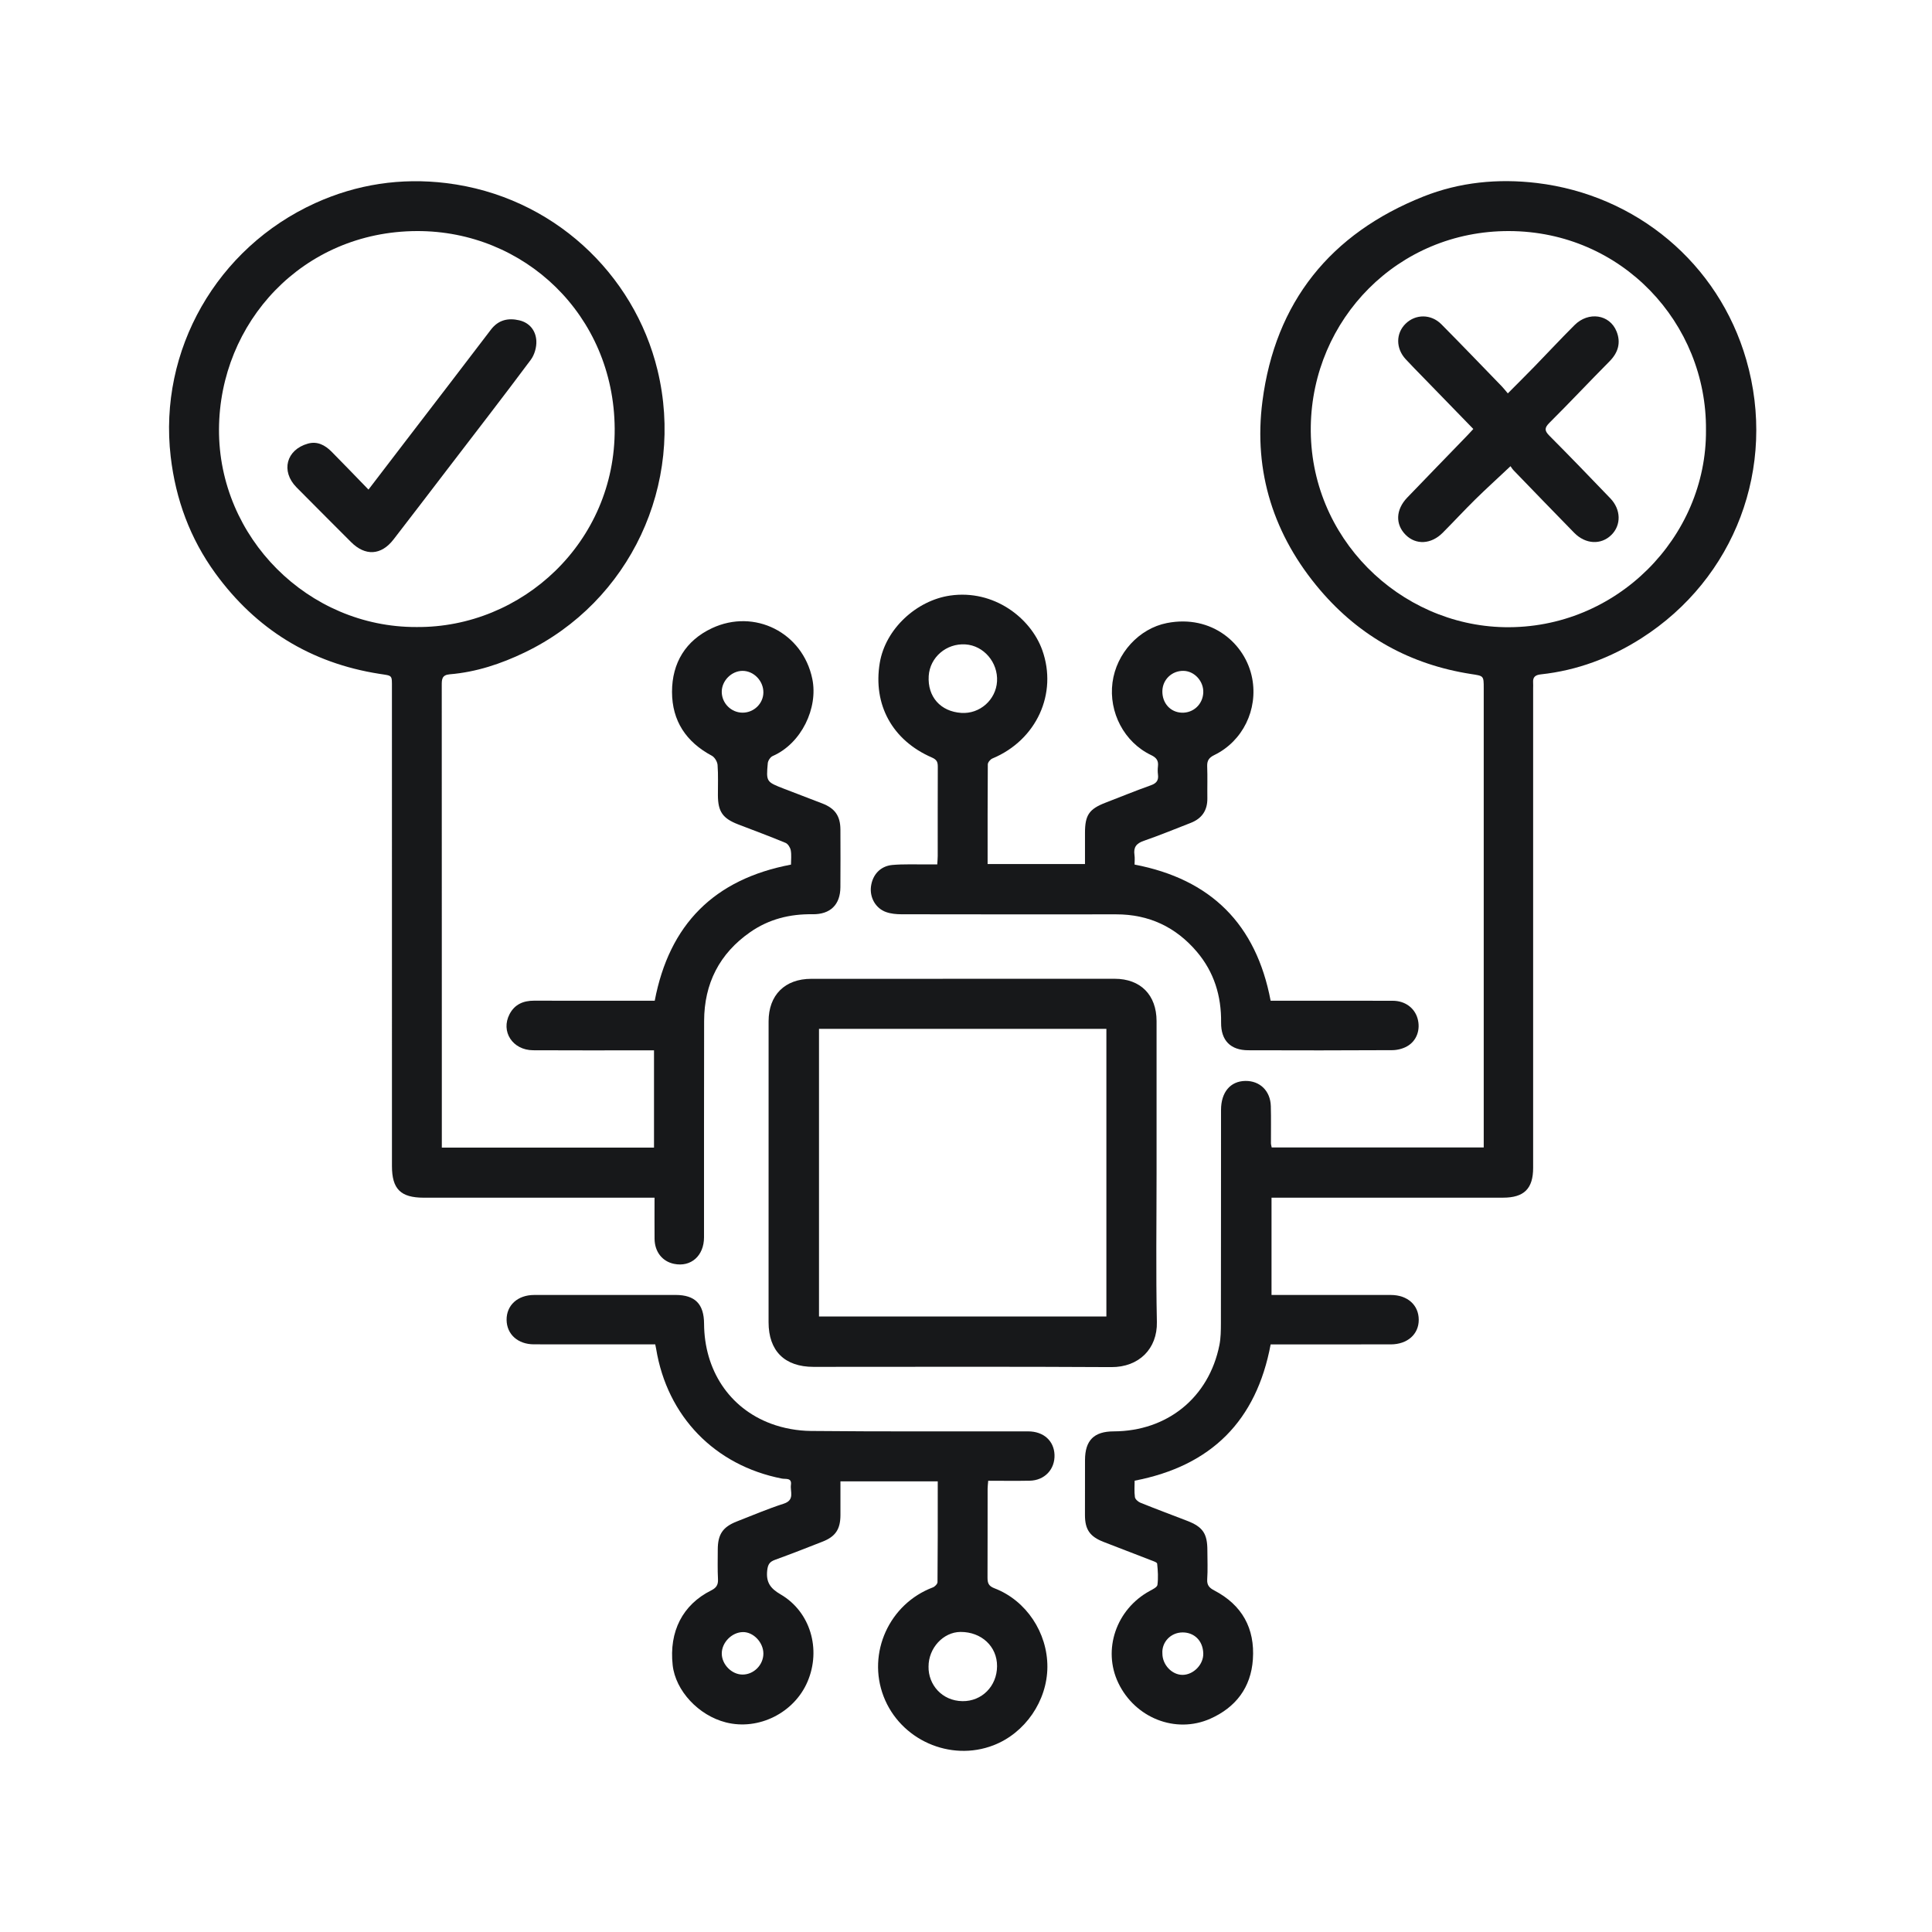
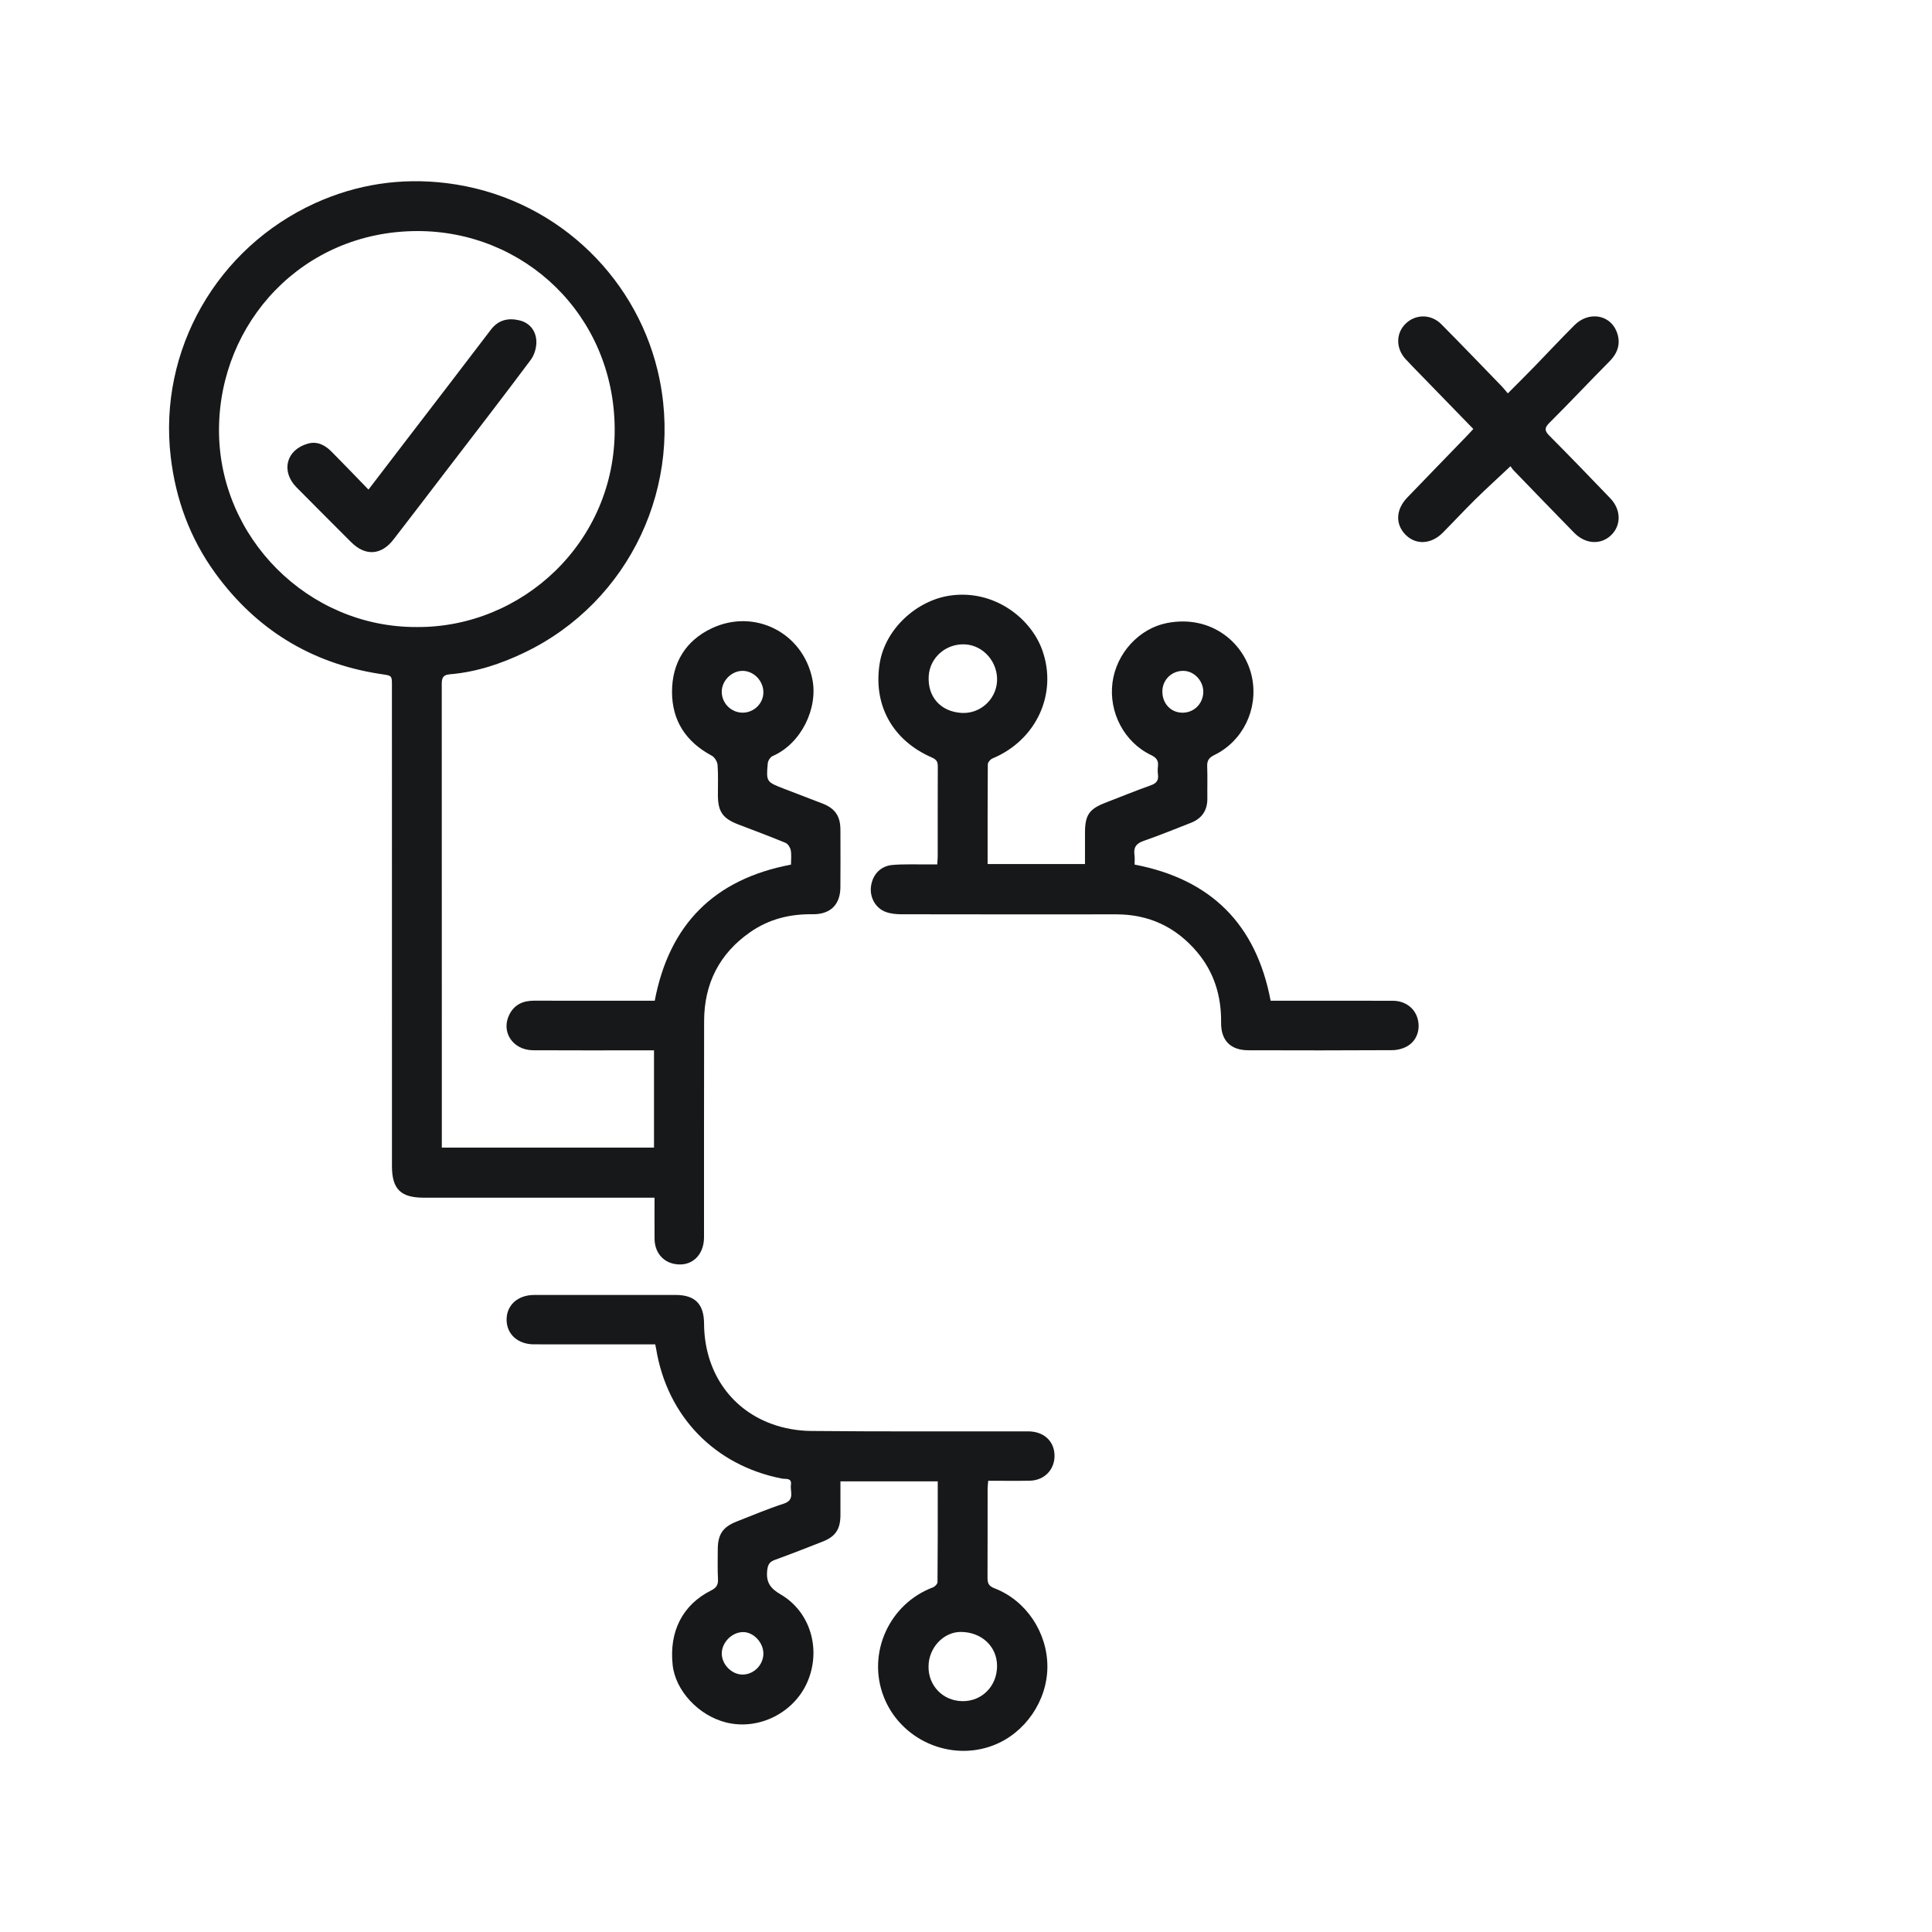
<svg xmlns="http://www.w3.org/2000/svg" width="80" height="80" viewBox="0 0 80 80" fill="none">
  <g clip-path="url(#clip0_2473_801)">
    <path d="M18.295 47.519C21.253 47.519 24.155 47.519 27.081 47.519C27.081 46.181 27.081 44.859 27.081 43.492C26.939 43.492 26.806 43.492 26.673 43.492C25.14 43.492 23.607 43.498 22.075 43.489C21.223 43.483 20.725 42.712 21.1 41.993C21.311 41.589 21.669 41.435 22.114 41.436C23.658 41.44 25.202 41.438 26.747 41.438C26.869 41.438 26.992 41.438 27.111 41.438C27.714 38.274 29.576 36.404 32.753 35.802C32.753 35.613 32.779 35.406 32.744 35.211C32.723 35.096 32.629 34.944 32.529 34.902C31.88 34.632 31.221 34.388 30.565 34.136C29.928 33.89 29.731 33.61 29.727 32.936C29.724 32.516 29.745 32.095 29.713 31.676C29.703 31.541 29.593 31.356 29.475 31.293C28.413 30.725 27.828 29.852 27.827 28.65C27.826 27.445 28.398 26.52 29.479 26.013C31.239 25.187 33.24 26.188 33.636 28.113C33.884 29.316 33.186 30.785 31.997 31.305C31.9 31.346 31.802 31.495 31.792 31.602C31.723 32.373 31.73 32.375 32.46 32.659C32.988 32.864 33.518 33.064 34.046 33.268C34.575 33.471 34.797 33.787 34.8 34.354C34.804 35.149 34.804 35.943 34.799 36.738C34.794 37.458 34.387 37.868 33.64 37.857C32.702 37.843 31.836 38.061 31.067 38.596C29.79 39.484 29.16 40.726 29.156 42.275C29.147 45.261 29.155 48.247 29.152 51.233C29.151 52.002 28.609 52.477 27.912 52.334C27.425 52.235 27.11 51.836 27.104 51.299C27.099 50.745 27.103 50.191 27.103 49.594C26.942 49.594 26.809 49.594 26.677 49.594C23.635 49.594 20.591 49.594 17.549 49.594C16.59 49.594 16.23 49.237 16.23 48.283C16.23 41.686 16.23 35.089 16.229 28.493C16.229 27.935 16.26 27.988 15.709 27.902C12.87 27.457 10.6 26.054 8.914 23.734C7.871 22.297 7.275 20.681 7.068 18.908C6.554 14.497 8.985 10.259 13.051 8.411C14.776 7.627 16.604 7.352 18.482 7.582C22.877 8.12 26.258 11.327 27.227 15.329C28.368 20.044 26.092 24.917 21.726 27.017C20.747 27.488 19.717 27.831 18.624 27.921C18.291 27.949 18.292 28.136 18.292 28.382C18.296 33.332 18.295 38.282 18.295 43.232C18.295 44.526 18.295 45.821 18.295 47.115C18.295 47.239 18.295 47.362 18.295 47.519ZM17.241 25.964C21.616 26.004 25.486 22.449 25.453 17.744C25.42 13.039 21.705 9.553 17.265 9.568C12.527 9.583 9.09 13.355 9.068 17.776C9.047 22.265 12.766 25.977 17.241 25.964ZM30.748 27.779C30.289 27.779 29.882 28.192 29.886 28.651C29.89 29.124 30.28 29.511 30.753 29.51C31.216 29.509 31.602 29.136 31.61 28.681C31.618 28.2 31.217 27.78 30.748 27.779Z" fill="#17181A" />
-     <path d="M52.658 47.514C55.581 47.514 58.492 47.514 61.438 47.514C61.438 47.358 61.438 47.224 61.438 47.091C61.438 40.892 61.438 34.694 61.438 28.495C61.438 27.975 61.435 27.99 60.914 27.91C58.405 27.52 56.31 26.362 54.666 24.435C52.745 22.181 51.895 19.539 52.275 16.613C52.806 12.507 55.091 9.671 58.934 8.14C60.437 7.541 62.032 7.386 63.639 7.578C67.751 8.072 71.154 10.896 72.309 14.895C73.591 19.339 71.839 23.957 67.966 26.429C66.692 27.241 65.309 27.762 63.802 27.924C63.576 27.949 63.467 28.033 63.483 28.263C63.489 28.342 63.484 28.422 63.484 28.502C63.484 35.12 63.484 41.739 63.484 48.357C63.484 49.22 63.108 49.593 62.239 49.593C59.185 49.594 56.131 49.593 53.077 49.593C52.943 49.593 52.809 49.593 52.651 49.593C52.651 50.942 52.651 52.261 52.651 53.621C52.788 53.621 52.909 53.621 53.031 53.621C54.552 53.621 56.073 53.621 57.594 53.622C58.281 53.623 58.745 54.038 58.747 54.647C58.75 55.248 58.279 55.666 57.591 55.668C56.058 55.67 54.526 55.669 52.993 55.669C52.87 55.669 52.747 55.669 52.615 55.669C52.024 58.827 50.165 60.699 46.983 61.312C46.983 61.523 46.962 61.761 46.994 61.991C47.006 62.079 47.126 62.185 47.221 62.224C47.862 62.483 48.51 62.724 49.155 62.973C49.808 63.225 49.995 63.5 49.995 64.204C49.995 64.601 50.015 65 49.988 65.396C49.972 65.644 50.081 65.752 50.279 65.856C51.432 66.459 51.968 67.426 51.879 68.713C51.799 69.883 51.163 70.704 50.114 71.169C48.675 71.806 47.002 71.134 46.308 69.69C45.645 68.309 46.219 66.634 47.61 65.877C47.73 65.811 47.914 65.723 47.927 65.627C47.965 65.338 47.946 65.039 47.915 64.747C47.909 64.691 47.753 64.642 47.66 64.606C47.005 64.351 46.348 64.101 45.693 63.846C45.13 63.627 44.927 63.334 44.926 62.739C44.925 61.979 44.926 61.218 44.928 60.458C44.93 59.642 45.299 59.273 46.111 59.27C48.337 59.264 50.058 57.868 50.493 55.698C50.552 55.401 50.554 55.089 50.555 54.784C50.56 51.843 50.558 48.903 50.56 45.962C50.56 45.225 50.947 44.768 51.567 44.759C52.17 44.75 52.606 45.172 52.622 45.806C52.636 46.317 52.625 46.828 52.627 47.339C52.627 47.392 52.646 47.446 52.658 47.514ZM70.641 17.806C70.679 13.383 67.16 9.581 62.49 9.568C57.871 9.555 54.348 13.229 54.277 17.65C54.204 22.279 57.964 25.881 62.28 25.97C66.94 26.065 70.676 22.231 70.641 17.806ZM48.132 68.464C48.13 68.936 48.528 69.356 48.971 69.353C49.419 69.349 49.836 68.926 49.825 68.467C49.811 67.93 49.444 67.596 48.974 67.595C48.463 67.595 48.1 68.013 48.132 68.464Z" fill="#17181A" />
    <path d="M40.895 35.778C42.246 35.778 43.559 35.778 44.927 35.778C44.927 35.341 44.927 34.914 44.927 34.487C44.927 33.749 45.099 33.499 45.781 33.236C46.405 32.996 47.023 32.741 47.653 32.518C47.889 32.434 47.98 32.313 47.949 32.073C47.935 31.961 47.935 31.845 47.948 31.733C47.976 31.498 47.887 31.372 47.664 31.266C46.551 30.735 45.903 29.494 46.066 28.26C46.227 27.046 47.171 26.024 48.319 25.799C50.179 25.434 51.58 26.654 51.851 28.091C52.094 29.38 51.465 30.687 50.284 31.264C50.067 31.37 49.979 31.488 49.987 31.727C50.004 32.169 49.988 32.613 49.994 33.056C50 33.559 49.766 33.896 49.301 34.076C48.657 34.326 48.017 34.591 47.364 34.816C47.055 34.922 46.929 35.082 46.976 35.401C46.996 35.533 46.98 35.67 46.98 35.8C50.142 36.406 52.014 38.266 52.614 41.438C52.796 41.438 52.987 41.438 53.178 41.438C54.677 41.438 56.175 41.435 57.674 41.44C58.18 41.441 58.577 41.736 58.7 42.179C58.826 42.632 58.666 43.102 58.26 43.328C58.082 43.428 57.854 43.484 57.648 43.485C55.661 43.496 53.675 43.496 51.687 43.489C50.956 43.487 50.554 43.086 50.563 42.338C50.576 41.238 50.272 40.251 49.56 39.411C48.688 38.384 47.572 37.859 46.217 37.861C43.253 37.863 40.29 37.864 37.326 37.858C37.114 37.857 36.89 37.837 36.693 37.767C36.258 37.615 36.008 37.165 36.065 36.711C36.126 36.225 36.451 35.863 36.946 35.817C37.408 35.775 37.875 35.798 38.34 35.793C38.486 35.792 38.633 35.793 38.81 35.793C38.817 35.662 38.829 35.553 38.829 35.444C38.83 34.217 38.826 32.991 38.832 31.765C38.833 31.568 38.806 31.462 38.586 31.366C36.946 30.654 36.142 29.175 36.429 27.45C36.665 26.034 37.958 24.861 39.343 24.661C41.152 24.4 42.68 25.584 43.158 26.92C43.799 28.713 42.926 30.643 41.094 31.407C41.009 31.442 40.904 31.566 40.903 31.65C40.892 33.012 40.895 34.373 40.895 35.778ZM39.806 29.52C40.57 29.571 41.239 28.98 41.285 28.215C41.331 27.43 40.734 26.731 39.976 26.683C39.185 26.632 38.504 27.219 38.456 27.991C38.403 28.85 38.943 29.462 39.806 29.52ZM48.94 29.511C49.418 29.525 49.803 29.163 49.825 28.681C49.846 28.212 49.463 27.788 49.008 27.779C48.528 27.769 48.141 28.138 48.131 28.613C48.121 29.116 48.464 29.496 48.94 29.511Z" fill="#17181A" />
    <path d="M27.132 55.668C26.737 55.668 26.364 55.668 25.992 55.668C24.697 55.668 23.403 55.669 22.108 55.666C21.445 55.665 20.985 55.252 20.977 54.657C20.969 54.05 21.434 53.623 22.116 53.622C24.069 53.62 26.022 53.621 27.975 53.621C28.782 53.622 29.15 53.996 29.154 54.814C29.164 56.724 30.191 58.304 31.922 58.95C32.441 59.144 33.025 59.248 33.58 59.253C36.577 59.283 39.575 59.266 42.572 59.27C43.212 59.27 43.643 59.661 43.665 60.239C43.687 60.841 43.256 61.301 42.638 61.313C42.073 61.324 41.508 61.315 40.92 61.315C40.91 61.445 40.895 61.543 40.895 61.641C40.893 62.867 40.896 64.094 40.891 65.32C40.891 65.542 40.925 65.671 41.179 65.768C42.496 66.272 43.376 67.608 43.37 69.025C43.363 70.431 42.447 71.763 41.139 72.268C39.344 72.962 37.275 72.04 36.586 70.24C35.899 68.445 36.823 66.412 38.627 65.731C38.71 65.7 38.819 65.588 38.82 65.513C38.832 64.253 38.83 62.992 38.83 61.732C38.83 61.609 38.83 61.486 38.83 61.339C37.482 61.339 36.162 61.339 34.801 61.339C34.801 61.82 34.804 62.282 34.801 62.744C34.797 63.323 34.596 63.626 34.06 63.836C33.406 64.094 32.751 64.349 32.091 64.589C31.871 64.669 31.797 64.776 31.769 65.022C31.714 65.512 31.892 65.77 32.321 66.019C33.556 66.736 34.01 68.291 33.439 69.631C32.888 70.926 31.411 71.665 30.058 71.321C28.924 71.034 27.971 70.009 27.854 68.951C27.7 67.557 28.264 66.448 29.448 65.856C29.659 65.75 29.742 65.628 29.73 65.392C29.709 64.984 29.72 64.575 29.721 64.167C29.722 63.535 29.927 63.229 30.511 63C31.155 62.749 31.793 62.476 32.45 62.265C32.923 62.113 32.712 61.763 32.751 61.484C32.793 61.179 32.532 61.256 32.378 61.225C29.598 60.681 27.628 58.651 27.169 55.85C27.162 55.806 27.151 55.762 27.132 55.668ZM38.449 69.01C38.434 69.752 39.001 70.43 39.854 70.441C40.653 70.452 41.281 69.825 41.286 68.996C41.292 68.178 40.642 67.571 39.773 67.575C39.059 67.579 38.447 68.243 38.449 69.01ZM31.61 68.471C31.61 68.01 31.199 67.577 30.766 67.581C30.304 67.585 29.883 68.014 29.887 68.474C29.891 68.929 30.306 69.344 30.753 69.34C31.216 69.338 31.61 68.938 31.61 68.471Z" fill="#17181A" />
-     <path d="M47.891 48.545C47.891 50.611 47.86 52.677 47.904 54.742C47.927 55.845 47.164 56.616 46.014 56.609C41.905 56.584 37.796 56.6 33.687 56.599C32.492 56.599 31.825 55.94 31.825 54.751C31.823 50.596 31.824 46.443 31.826 42.288C31.826 41.204 32.499 40.531 33.593 40.531C37.781 40.528 41.969 40.527 46.157 40.529C47.228 40.53 47.889 41.198 47.891 42.28C47.894 44.368 47.891 46.456 47.891 48.545ZM45.813 54.514C45.813 50.531 45.813 46.567 45.813 42.603C41.83 42.603 37.874 42.603 33.913 42.603C33.913 46.584 33.913 50.541 33.913 54.514C37.889 54.514 41.845 54.514 45.813 54.514Z" fill="#17181A" />
    <path d="M15.258 20.273C15.797 19.568 16.298 18.913 16.799 18.259C17.975 16.724 19.156 15.192 20.326 13.652C20.638 13.241 21.046 13.157 21.504 13.264C21.936 13.366 22.188 13.697 22.209 14.117C22.222 14.376 22.133 14.691 21.978 14.899C20.843 16.422 19.679 17.924 18.524 19.433C17.782 20.402 17.041 21.373 16.295 22.338C15.782 23.002 15.121 23.034 14.532 22.442C13.782 21.686 13.024 20.938 12.277 20.179C11.619 19.511 11.852 18.62 12.751 18.369C13.14 18.26 13.459 18.432 13.726 18.699C14.232 19.209 14.73 19.73 15.258 20.273Z" fill="#17181A" />
    <path d="M61.007 17.763C60.294 17.03 59.603 16.318 58.911 15.606C58.674 15.362 58.434 15.121 58.204 14.871C57.794 14.426 57.795 13.806 58.2 13.407C58.613 12.999 59.257 12.996 59.685 13.428C60.526 14.277 61.355 15.14 62.187 15.999C62.265 16.08 62.334 16.17 62.436 16.289C62.819 15.903 63.177 15.549 63.528 15.188C64.086 14.614 64.631 14.027 65.199 13.461C65.777 12.885 66.653 13.016 66.938 13.723C67.124 14.185 67.008 14.598 66.648 14.961C65.812 15.803 65.001 16.669 64.16 17.506C63.947 17.718 63.951 17.834 64.156 18.041C65.007 18.896 65.845 19.765 66.68 20.635C67.126 21.099 67.137 21.745 66.722 22.152C66.297 22.57 65.653 22.54 65.185 22.063C64.346 21.207 63.514 20.343 62.681 19.482C62.619 19.418 62.573 19.338 62.547 19.304C62.037 19.784 61.553 20.223 61.087 20.681C60.629 21.132 60.192 21.606 59.738 22.062C59.26 22.542 58.629 22.572 58.205 22.147C57.772 21.712 57.791 21.105 58.269 20.606C59.081 19.759 59.901 18.919 60.716 18.075C60.809 17.98 60.897 17.882 61.007 17.763Z" fill="#17181A" />
  </g>
  <defs>
    <clipPath id="clip0_2473_801">
      <rect width="66" height="66" fill="white" transform="translate(7 7)" />
    </clipPath>
  </defs>
</svg>